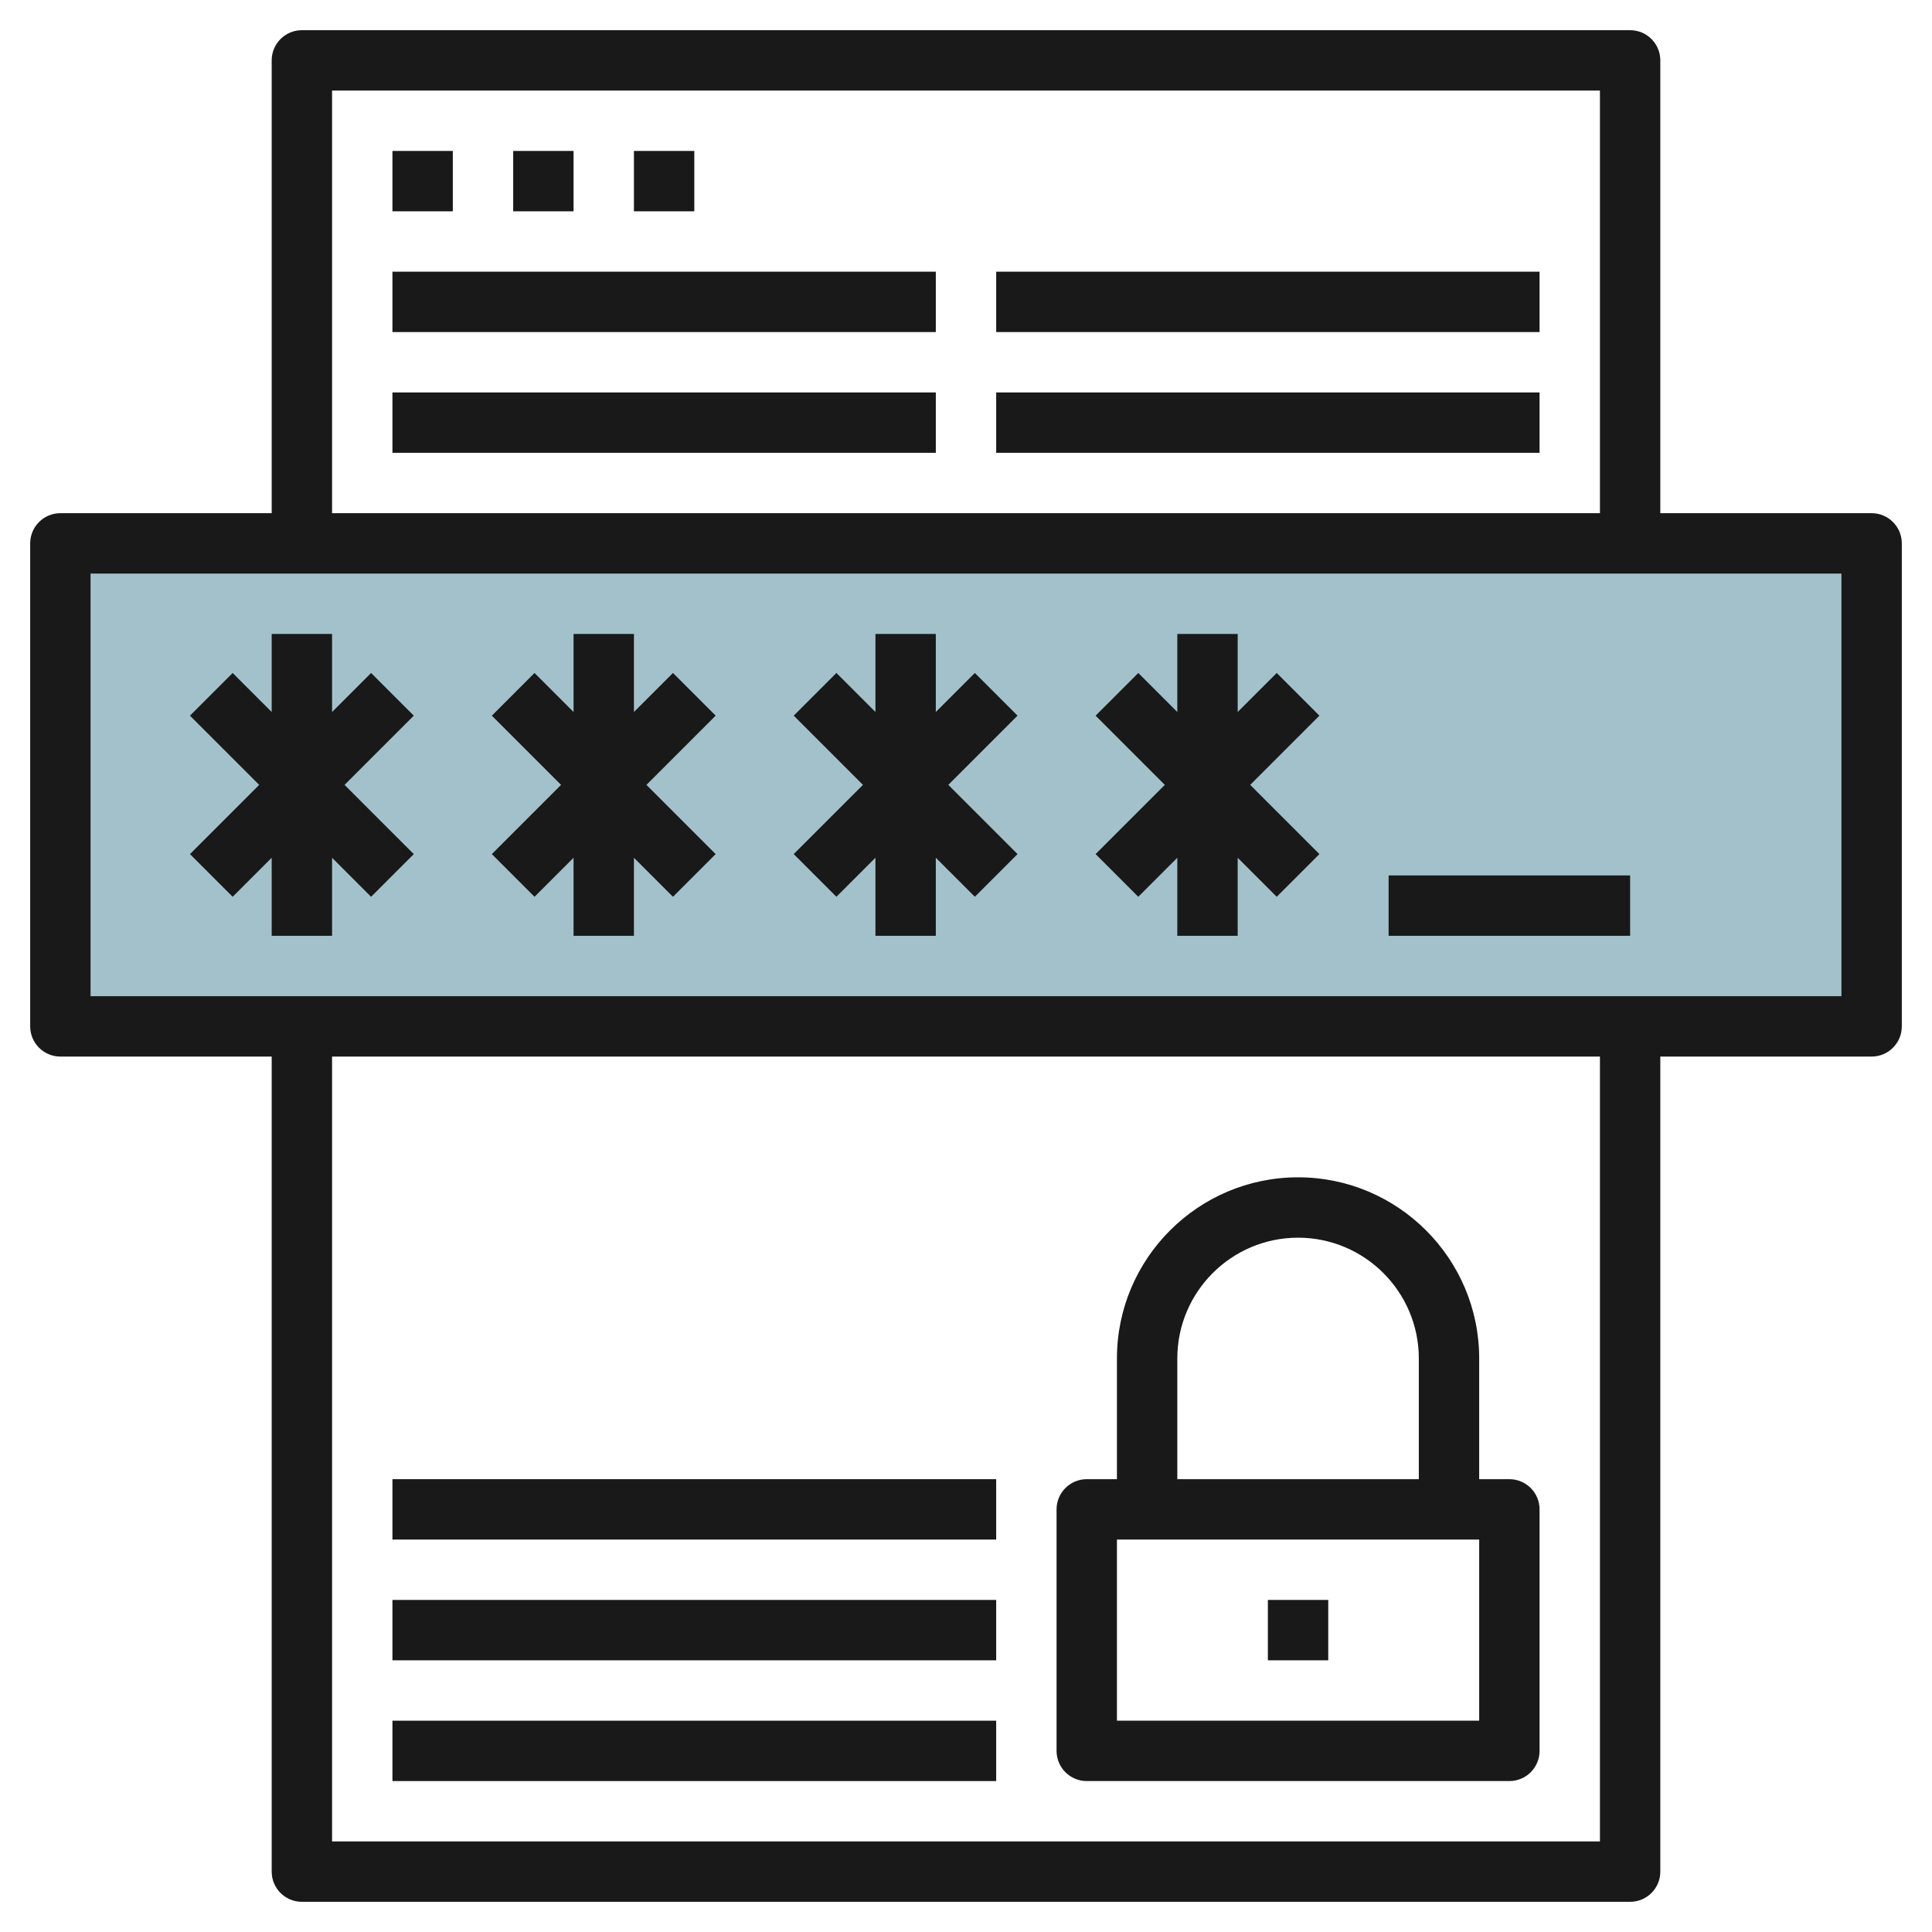
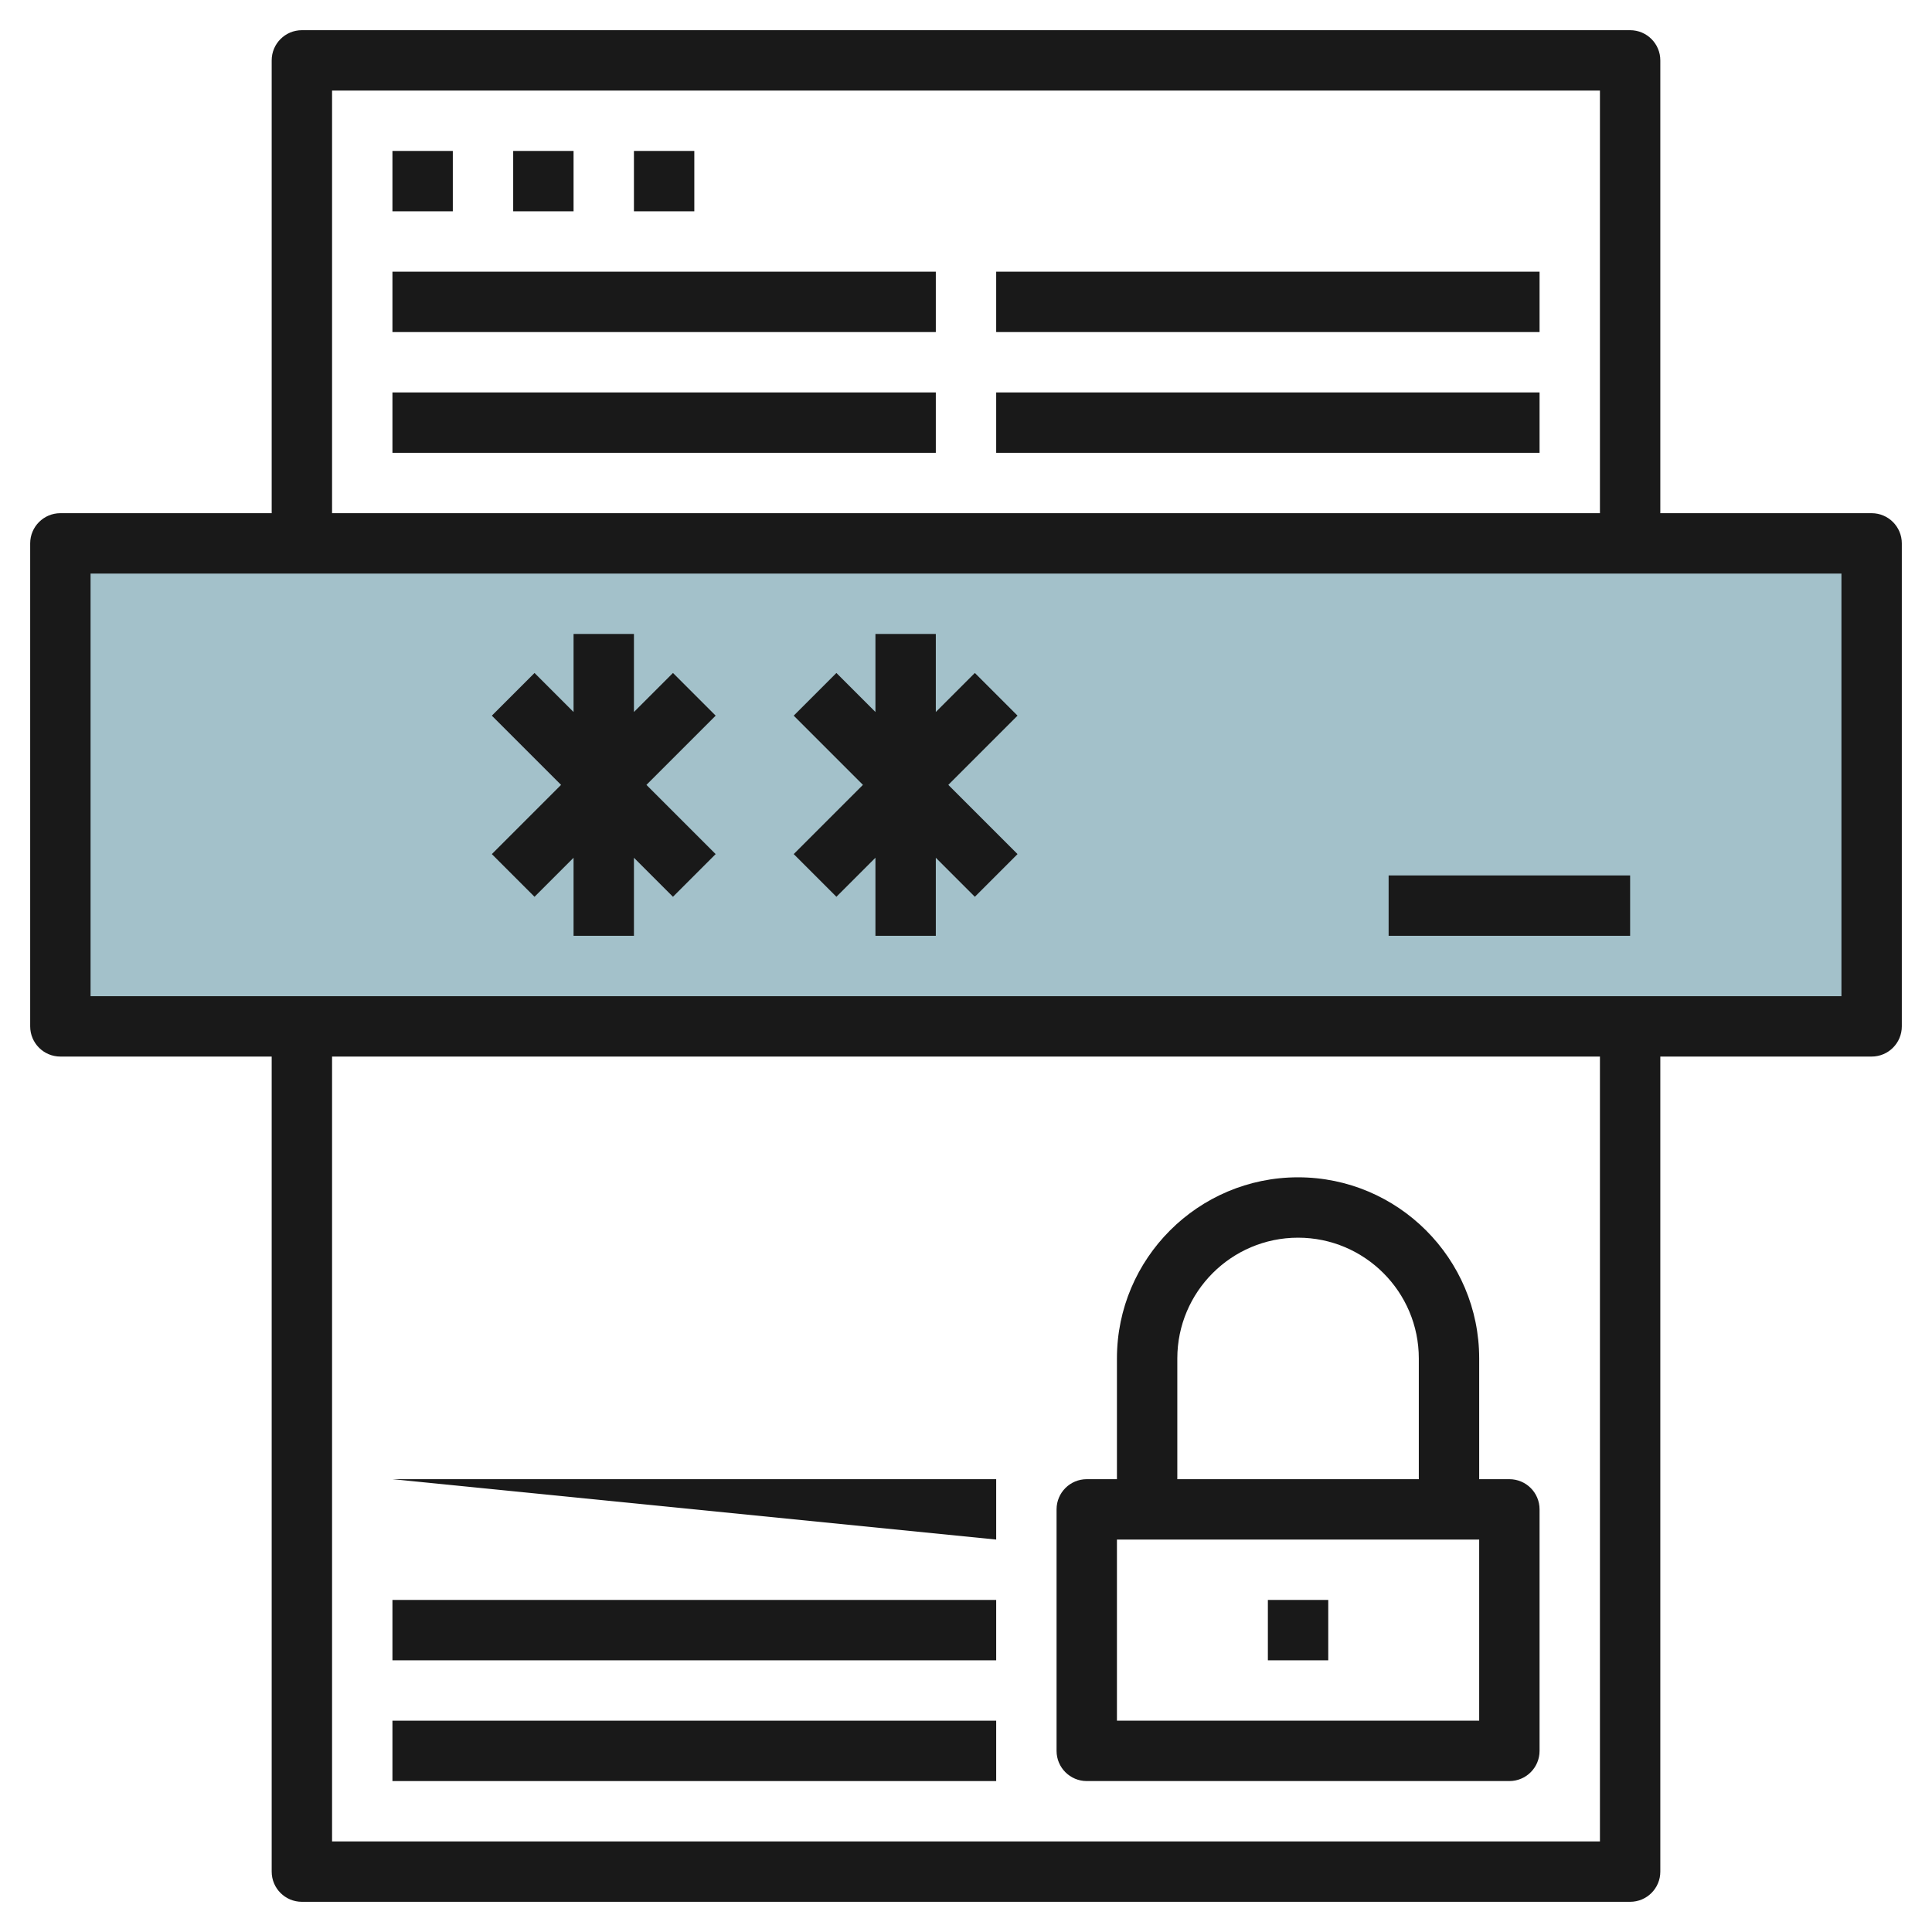
<svg xmlns="http://www.w3.org/2000/svg" id="Layer_3" enable-background="new 0 0 64 64" height="512" viewBox="0 0 64 64" width="512">
  <g>
    <path d="m2 18h60v16h-60z" fill="#a3c1ca" />
    <g fill="#191919">
      <path d="m62 17h-7v-15c0-.552-.448-1-1-1h-44c-.552 0-1 .448-1 1v15h-7c-.552 0-1 .448-1 1v16c0 .553.448 1 1 1h7v27c0 .553.448 1 1 1h44c.552 0 1-.447 1-1v-27h7c.552 0 1-.447 1-1v-16c0-.552-.448-1-1-1zm-51-14h42v14h-42zm42 58h-42v-26h42zm8-28h-58v-14h58z" />
-       <path d="m7.707 29.707 1.293-1.293v2.586h2v-2.586l1.293 1.293 1.414-1.414-2.293-2.293 2.293-2.293-1.414-1.414-1.293 1.293v-2.586h-2v2.586l-1.293-1.293-1.414 1.414 2.293 2.293-2.293 2.293z" />
      <path d="m17.707 29.707 1.293-1.293v2.586h2v-2.586l1.293 1.293 1.414-1.414-2.293-2.293 2.293-2.293-1.414-1.414-1.293 1.293v-2.586h-2v2.586l-1.293-1.293-1.414 1.414 2.293 2.293-2.293 2.293z" />
      <path d="m27.707 29.707 1.293-1.293v2.586h2v-2.586l1.293 1.293 1.414-1.414-2.293-2.293 2.293-2.293-1.414-1.414-1.293 1.293v-2.586h-2v2.586l-1.293-1.293-1.414 1.414 2.293 2.293-2.293 2.293z" />
-       <path d="m37.707 29.707 1.293-1.293v2.586h2v-2.586l1.293 1.293 1.414-1.414-2.293-2.293 2.293-2.293-1.414-1.414-1.293 1.293v-2.586h-2v2.586l-1.293-1.293-1.414 1.414 2.293 2.293-2.293 2.293z" />
      <path d="m46 29h8v2h-8z" />
      <path d="m13 5h2v2h-2z" />
      <path d="m17 5h2v2h-2z" />
      <path d="m21 5h2v2h-2z" />
      <path d="m13 9h18v2h-18z" />
      <path d="m13 13h18v2h-18z" />
      <path d="m33 9h18v2h-18z" />
      <path d="m33 13h18v2h-18z" />
      <path d="m36 59h14c.552 0 1-.447 1-1v-8c0-.553-.448-1-1-1h-1v-4c0-3.309-2.691-6-6-6s-6 2.691-6 6v4h-1c-.552 0-1 .447-1 1v8c0 .553.448 1 1 1zm3-14c0-2.206 1.794-4 4-4s4 1.794 4 4v4h-8zm-2 6h12v6h-12z" />
      <path d="m42 53h2v2h-2z" />
      <path d="m13 57h20v2h-20z" />
      <path d="m13 53h20v2h-20z" />
-       <path d="m13 49h20v2h-20z" />
+       <path d="m13 49h20v2z" />
    </g>
  </g>
</svg>